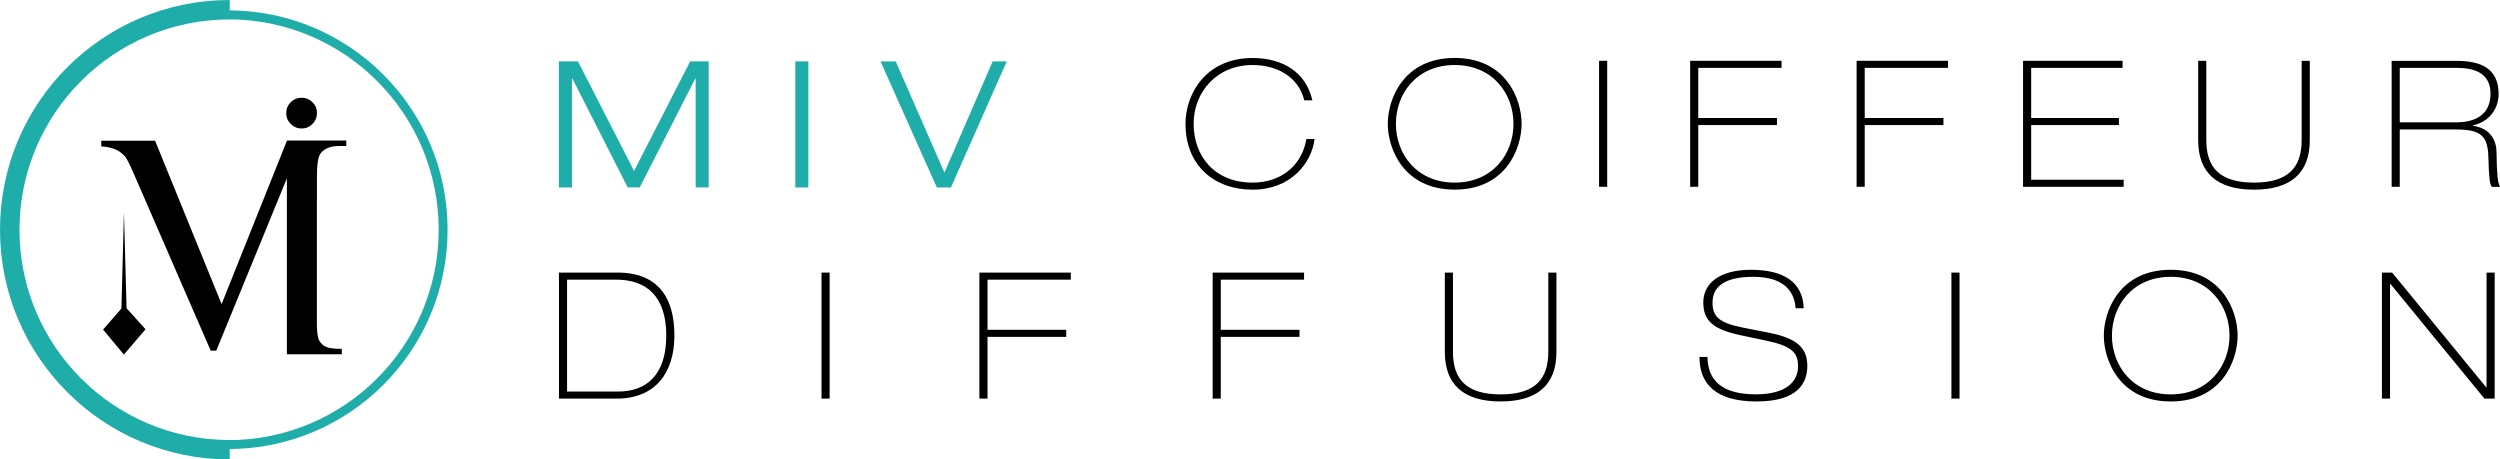
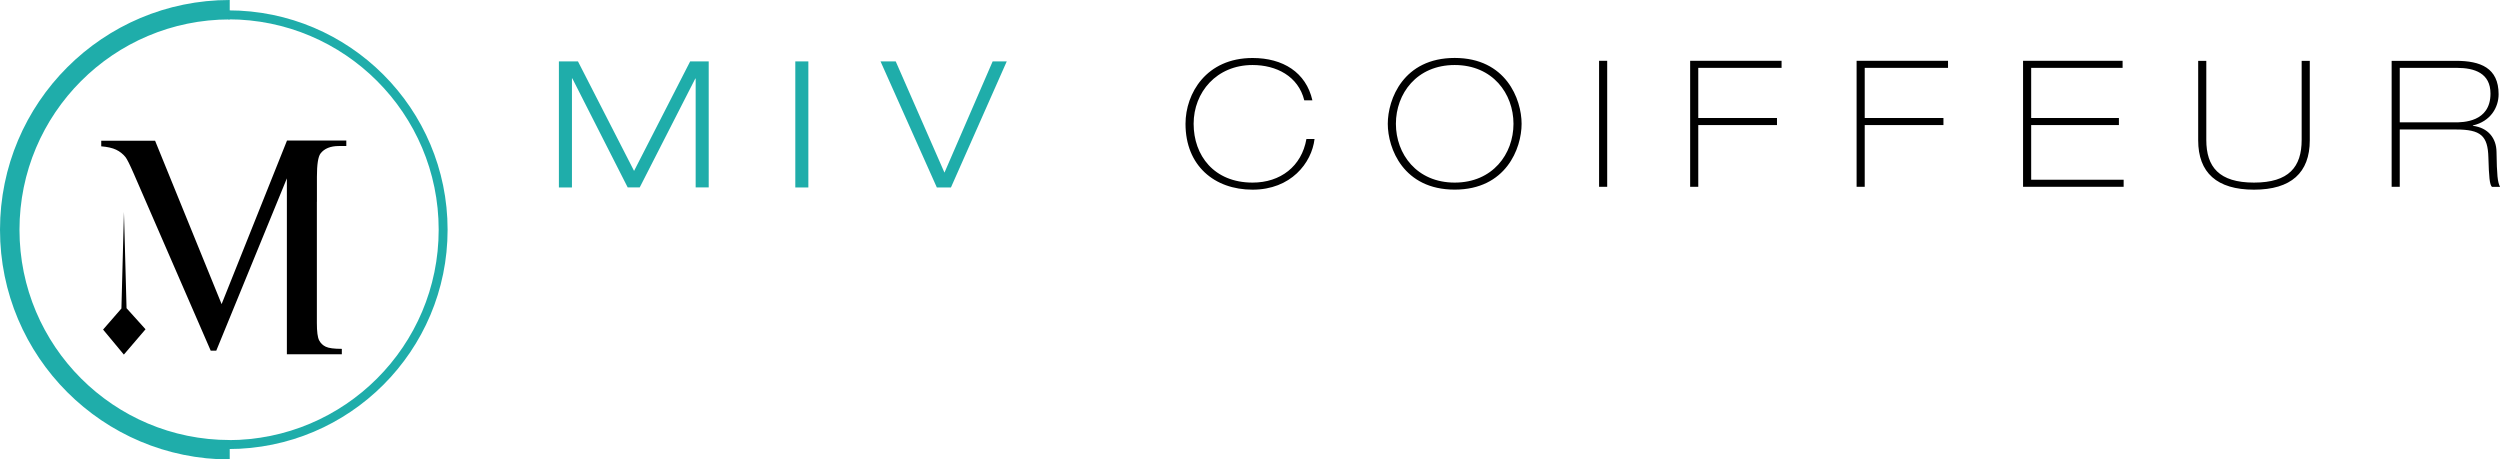
<svg xmlns="http://www.w3.org/2000/svg" id="Livello_1" data-name="Livello 1" viewBox="0 0 501.79 92.22">
  <defs>
    <style>
      .cls-1, .cls-2 {
        stroke-width: 0px;
      }

      .cls-2 {
        fill: #1fadaa;
      }
    </style>
  </defs>
  <polygon class="cls-1" points="24.86 71.17 20.69 66.15 24.37 61.92 24.88 42.55 25.4 61.86 29.21 66.09 24.86 71.17 24.86 71.17" />
-   <path class="cls-1" d="m58.35,20.52c-.6.6-.9,1.32-.9,2.17s.3,1.58.91,2.19c.61.61,1.34.91,2.19.91s1.57-.3,2.17-.91c.6-.61.9-1.34.9-2.19s-.3-1.58-.9-2.17c-.6-.6-1.32-.9-2.17-.9s-1.61.3-2.2.9h0Z" />
  <path class="cls-1" d="m69.51,29.32v-1.12h-11.92v.05l-13.11,32.79-13.35-32.79h-10.81v1.12c1.26.1,2.25.33,2.99.68.74.35,1.36.85,1.87,1.47.32.41.88,1.52,1.67,3.34l15.44,35.52h1.12l14.17-34.58v35.31h11.03v-1.09c-1.56,0-2.64-.14-3.23-.43-.59-.28-1.03-.71-1.33-1.29-.3-.58-.45-1.74-.45-3.48v-24.32h.01v-5.02c0-2.47.24-4.03.73-4.68.77-.99,1.99-1.49,3.68-1.49h1.49Z" />
  <path class="cls-2" d="m46.11,0C20.64,0,0,20.64,0,46.11s20.64,46.11,46.11,46.11v-3.9c-23.31,0-42.2-18.9-42.2-42.2S22.8,3.9,46.11,3.9V0h0Z" />
  <path class="cls-2" d="m45.82,3.88c23.32,0,42.23,18.91,42.23,42.23s-18.91,42.23-42.23,42.23v1.79c24.32,0,44.02-19.71,44.02-44.02S70.13,2.08,45.82,2.08v1.79h0Z" />
-   <path class="cls-1" d="m112.19,80.01h11.55c7.86,0,11.62-5.24,11.62-12.65,0-9.78-5.35-12.65-11.34-12.65h-11.83v25.3h0Zm1.63-23.88h9.85c5.99,0,10.06,3.22,10.06,11.23s-4.07,11.23-9.67,11.23h-10.24v-22.46h0Zm51.07,23.88h1.63v-25.3h-1.63v25.3h0Zm31.69,0h1.63v-12.4h15.8v-1.42h-15.8v-10.06h16.72v-1.42h-18.35v25.3h0Zm46.82,0h1.63v-12.4h15.8v-1.42h-15.8v-10.06h16.72v-1.42h-18.35v25.3h0Zm46.6-9.35c0,6.52,3.76,9.92,11.2,9.92s11.2-3.4,11.2-9.92v-15.94h-1.63v15.87c0,5.42-2.55,8.57-9.57,8.57s-9.57-3.15-9.57-8.57v-15.87h-1.63v15.94h0Zm51.11.99c0,5.35,3.19,8.93,11.48,8.93s10.17-3.72,10.17-7.16c0-4.04-2.76-5.67-7.83-6.66l-5.21-1.03c-4.82-.96-5.99-2.3-5.99-5,0-2.9,2.02-5.17,8.18-5.17,6.66,0,8.29,3.4,8.5,6.31h1.63c-.18-5.38-4.22-7.72-10.59-7.72s-9.57,2.76-9.57,6.55,2.12,5.46,7.65,6.62l4.71.99c5.32,1.1,6.66,2.37,6.66,5.21,0,2.98-2.27,5.63-8.47,5.63-6.8,0-9.67-2.8-9.71-7.51h-1.63Zm50.57,8.36h1.63v-25.3h-1.63v25.3h0Zm32.22-12.65c0-6.06,4.18-11.8,11.8-11.8s11.8,5.74,11.8,11.8-4.18,11.8-11.8,11.8-11.8-5.74-11.8-11.8h0Zm-1.63,0c0,4.96,3.15,13.22,13.43,13.22s13.43-8.25,13.43-13.22-3.15-13.21-13.43-13.21-13.43,8.26-13.43,13.21h0Zm55.82,12.65h1.63v-23.03h.07l18.88,23.03h2.05v-25.3h-1.63v23.03h-.07l-18.88-23.03h-2.05v25.3h0Z" />
  <path class="cls-1" d="m262.22,27.9c-.96,5.49-5.21,8.75-10.81,8.75-7.76,0-11.83-5.46-11.83-11.8s4.61-11.8,11.83-11.8c4.75,0,9.18,2.23,10.38,7.09h1.63c-1.28-5.63-5.92-8.5-12.01-8.5-9.28,0-13.46,7.09-13.46,13.22,0,8.36,5.77,13.21,13.46,13.21s11.87-5.35,12.44-10.17h-1.63Zm17.96-3.05c0-6.06,4.18-11.8,11.8-11.8s11.8,5.74,11.8,11.8-4.18,11.8-11.8,11.8-11.8-5.74-11.8-11.8h0Zm-1.63,0c0,4.96,3.15,13.21,13.43,13.21s13.43-8.26,13.43-13.21-3.15-13.22-13.43-13.22-13.43,8.26-13.43,13.22h0Zm42.41,12.65h1.63V12.2h-1.63v25.3h0Zm18.28,0h1.63v-12.4h15.8v-1.42h-15.8v-10.06h16.72v-1.42h-18.35v25.3h0Zm33.41,0h1.63v-12.4h15.8v-1.42h-15.8v-10.06h16.72v-1.42h-18.35v25.3h0Zm33.41,0h20.19v-1.42h-18.56v-10.98h17.61v-1.42h-17.61v-10.06h18.35v-1.42h-19.98v25.3h0Zm35.15-9.35c0,6.52,3.76,9.92,11.2,9.92s11.2-3.4,11.2-9.92v-15.94h-1.63v15.87c0,5.42-2.55,8.57-9.57,8.57s-9.57-3.15-9.57-8.57v-15.87h-1.63v15.94h0Zm38.83,9.35h1.63v-11.51h11.27c5,0,6.41,1.24,6.52,5.63.11,3.86.25,5.46.71,5.88h1.63c-.5-.92-.64-2.41-.71-7.01-.03-2.73-1.66-4.85-4.75-5.24v-.07c3.58-.82,5.17-3.65,5.17-6.27,0-5.31-3.68-6.7-8.54-6.7h-12.93v25.3h0Zm1.63-23.88h11.44c3.58,0,6.77,1.06,6.77,5.17,0,5.77-5.6,5.77-7.19,5.77h-11.02v-10.95h0Z" />
  <path class="cls-2" d="m127.28,34.33l-11.27-22h-3.83v25.3h2.62V15.73h.07l11.12,21.89h2.41l11.16-21.86h.07v21.86h2.62V12.32h-3.72l-11.27,22h0Zm32.35,3.3h2.62V12.32h-2.62v25.3h0Zm29.94-2.98l-9.78-22.32h-3.05l11.3,25.3h2.83l11.2-25.3h-2.83l-9.67,22.32h0Z" />
</svg>